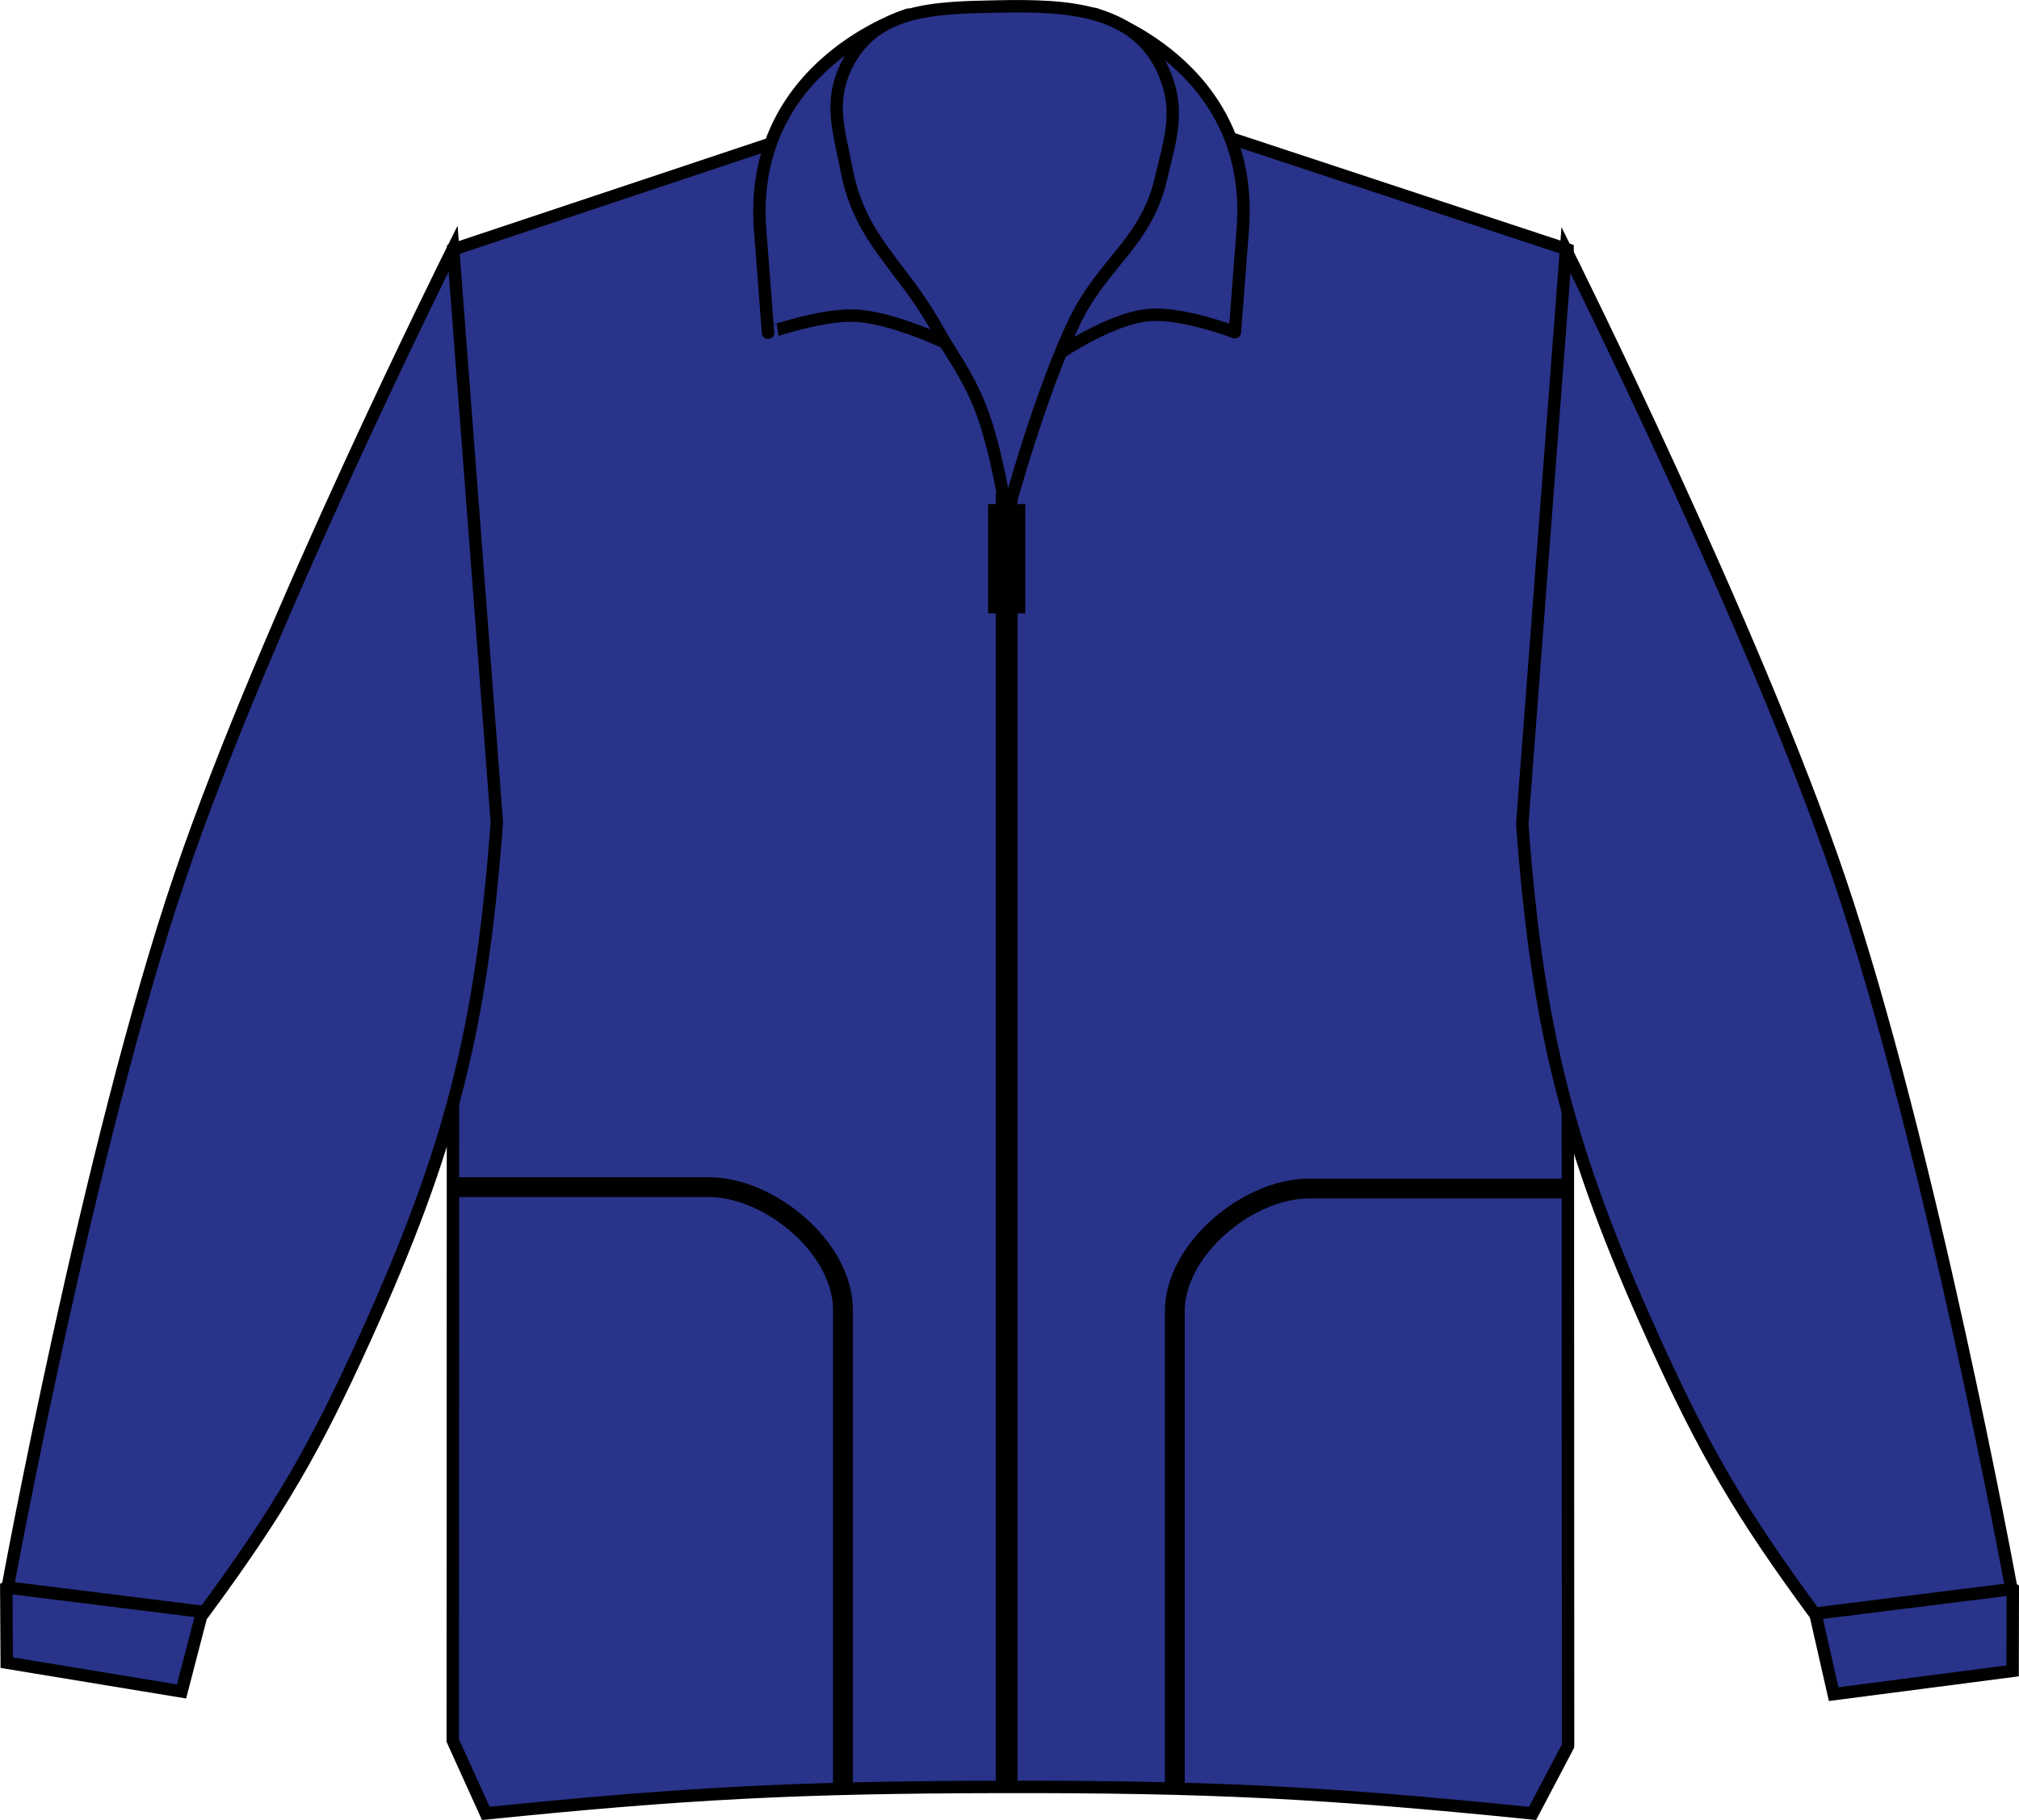
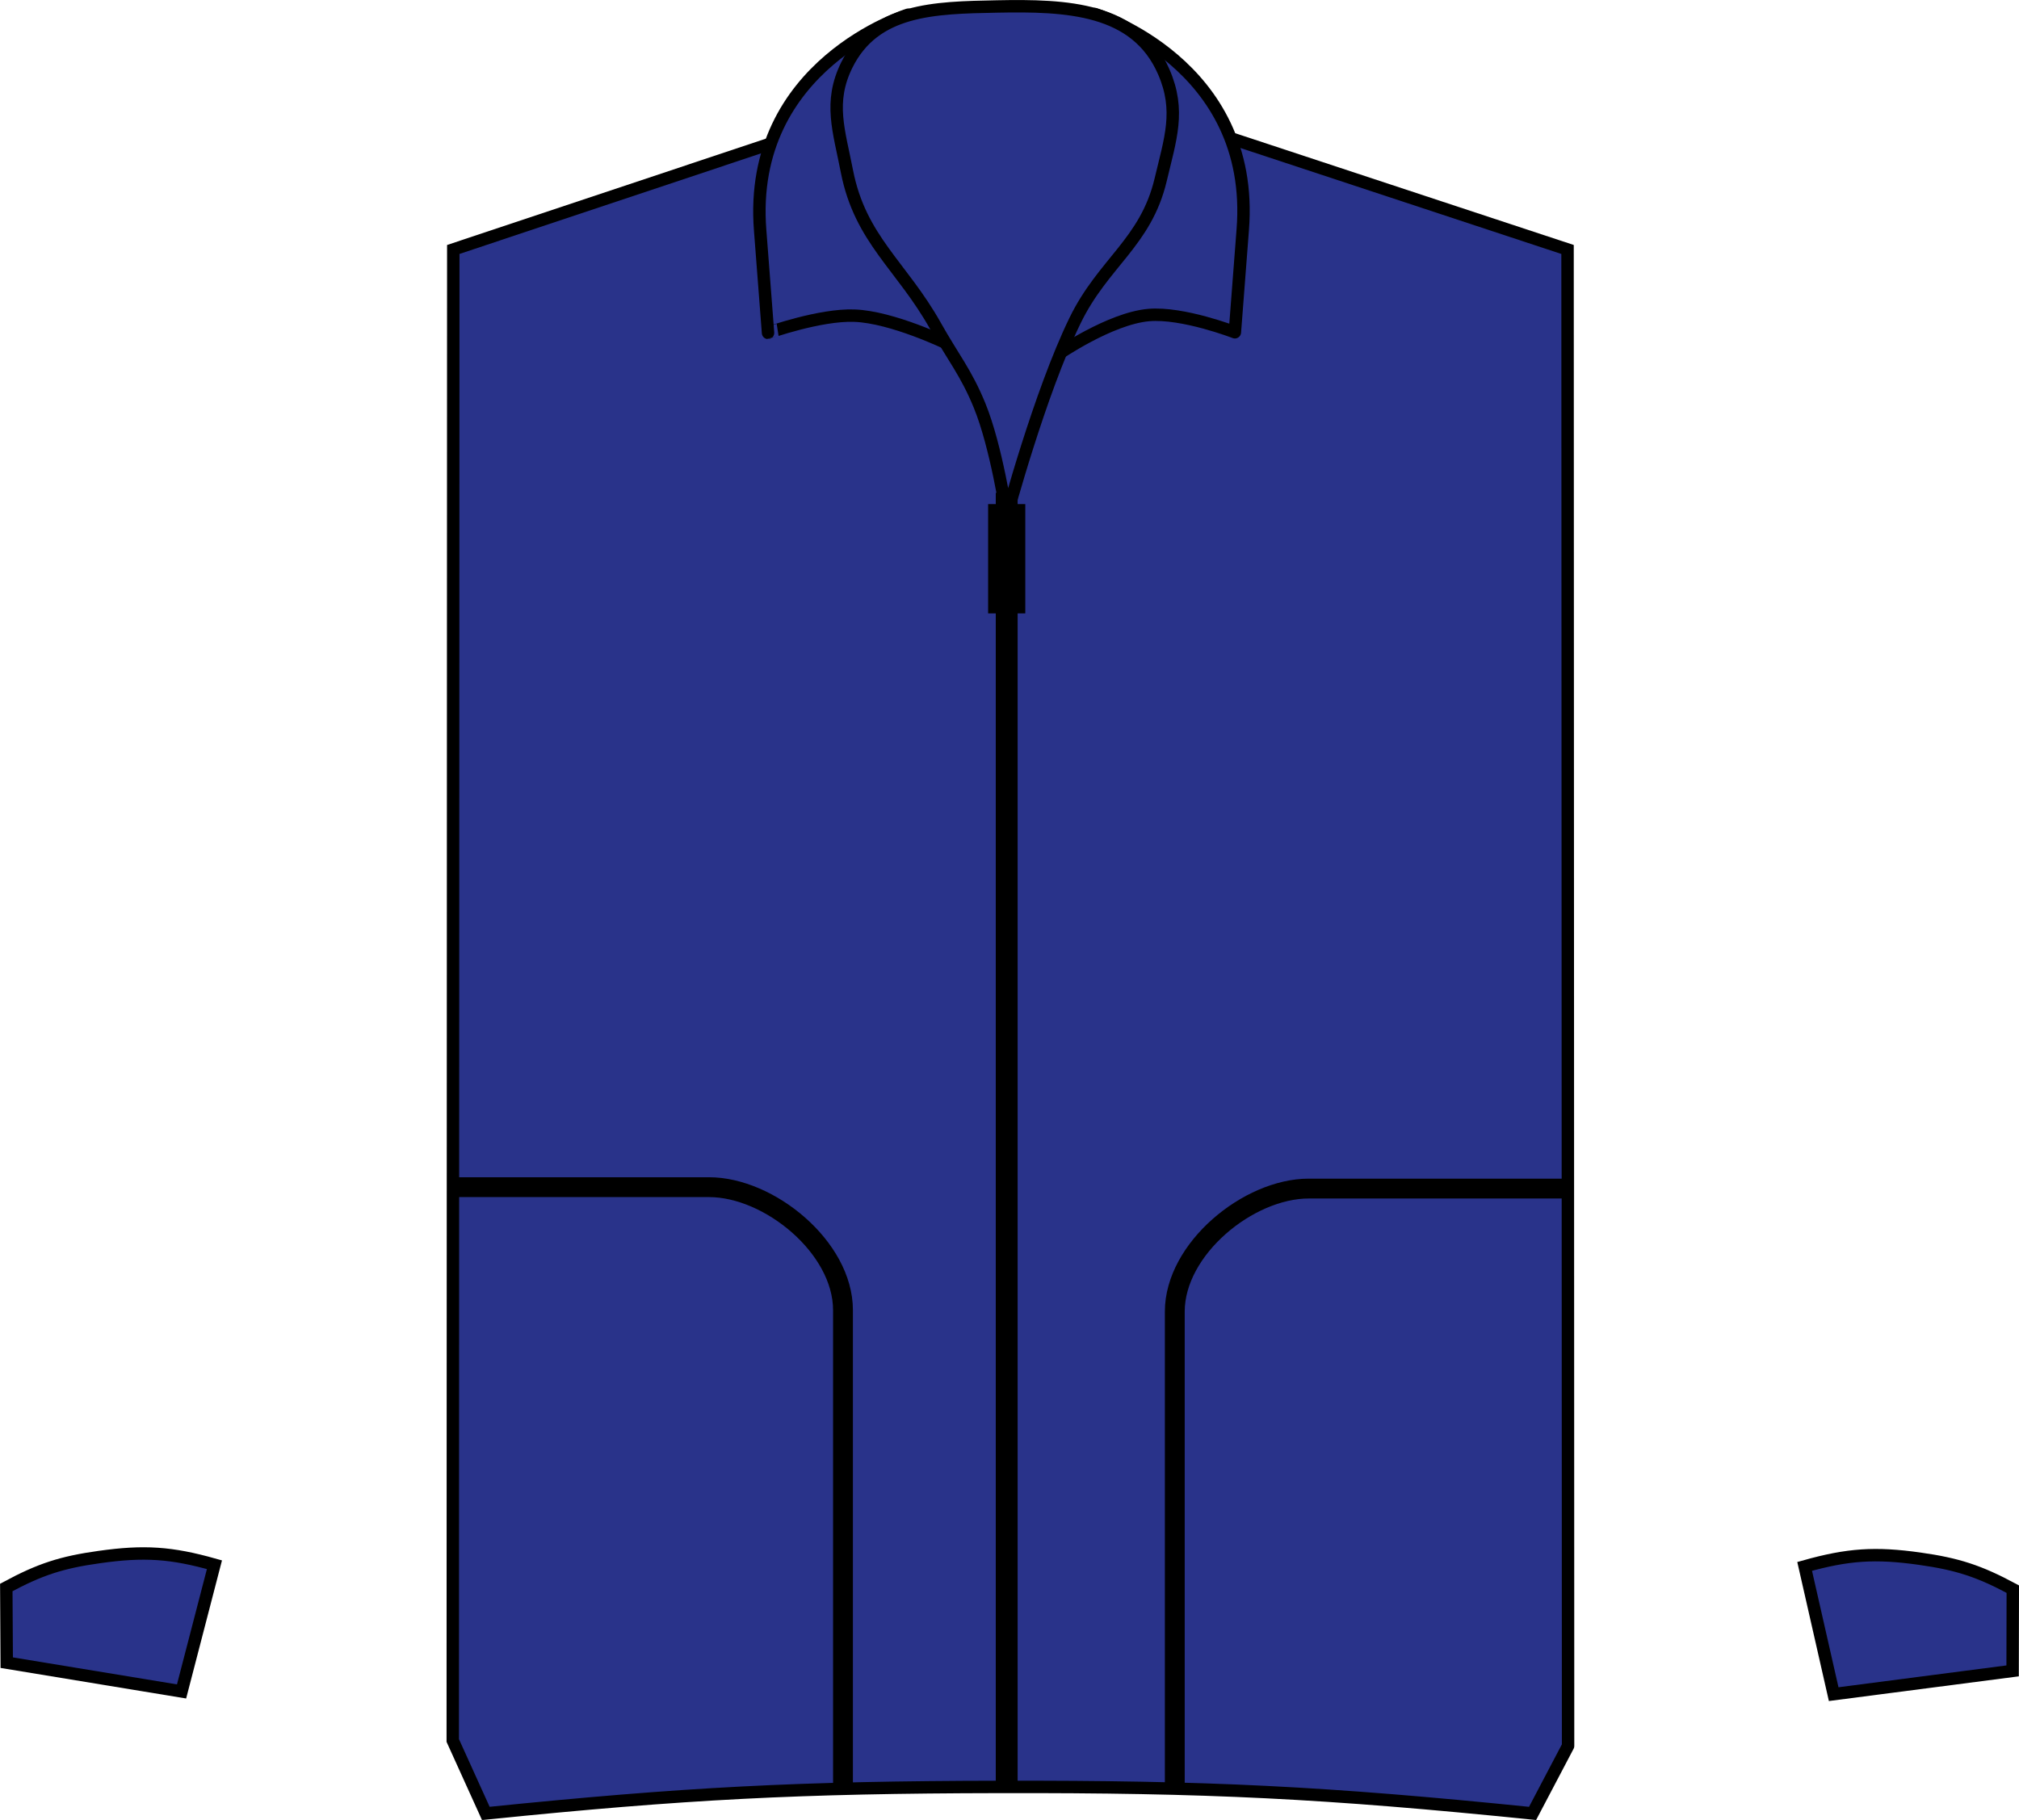
<svg xmlns="http://www.w3.org/2000/svg" version="1.1" id="royal" x="0px" y="0px" viewBox="0 0 23.086 20.814" style="enable-background:new 0 0 23.086 20.814;" xml:space="preserve">
  <g>
    <path style="fill:#29338A;stroke:#000000;stroke-width:0.142;stroke-miterlimit:3.864;" d="M17.93,19.967L17.924,2.853   l-4.152-1.371c0,0-1.409-0.096-2.311-0.094c-0.847,0.002-2.168,0.094-2.168,0.094l-4.11,1.371L5.177,19.905c0,0,0,0,0,0   l0.378,0.834c2.28-0.232,3.578-0.299,5.871-0.303c2.381-0.005,3.728,0.062,6.098,0.303L17.93,19.967   C17.931,19.967,17.931,19.967,17.93,19.967z" />
    <path style="fill:none;stroke:#000000;stroke-width:0.227;stroke-miterlimit:3.864;" d="M5.178,13.577c0,0,2.242,0,2.93,0   c0.688,0,1.531,0.688,1.531,1.406c0,0.72,0,5.471,0,5.471 M17.929,13.593c0,0-2.278,0-2.965,0c-0.688,0-1.531,0.688-1.531,1.407   c0,0.719,0,5.425,0,5.425" />
    <path style="fill:#29338A;stroke:#000000;stroke-width:0.142;stroke-miterlimit:3.864;" d="M20.967,19.375l-0.332-1.461   c0.495-0.139,0.807-0.16,1.316-0.088c0.433,0.061,0.68,0.142,1.064,0.348l-0.002,0.935L20.967,19.375L20.967,19.375z" />
-     <path style="fill:#29338A;stroke:#000000;stroke-width:0.142;stroke-miterlimit:3.864;" d="M20.75,18.455   c-0.844-1.146-1.258-1.852-1.844-3.147c-0.977-2.158-1.324-3.523-1.5-5.885l0.5-6.563c0,0,2.143,4.293,3.125,7.188   C22.077,13.137,23,18.174,23,18.174L20.75,18.455L20.75,18.455z" />
    <path style="fill:#29338A;stroke:#000000;stroke-width:0.142;stroke-miterlimit:3.864;" d="M2.076,19.344l0.376-1.449   c-0.495-0.14-0.807-0.16-1.316-0.088c-0.432,0.06-0.68,0.141-1.064,0.348l0.005,0.86L2.076,19.344L2.076,19.344z" />
-     <path style="fill:#29338A;stroke:#000000;stroke-width:0.142;stroke-miterlimit:3.864;" d="M2.337,18.436   c0.844-1.146,1.258-1.852,1.844-3.148c0.977-2.157,1.324-3.522,1.5-5.883l-0.5-6.562c0,0-2.144,4.292-3.125,7.188   c-1.046,3.088-1.969,8.125-1.969,8.125L2.337,18.436L2.337,18.436z" />
-     <path style="fill-rule:evenodd;clip-rule:evenodd;fill:#29338A;" d="M9.891,2.456c-0.188-0.282-0.089-0.53-0.053-0.867l0.547-1.421   c0,0-1.844,0.563-1.693,2.468c0.036,0.457,0.09,1.171,0.09,1.171S9.377,3.595,9.769,3.61c0.436,0.015,1.069,0.323,1.069,0.323   S10.292,3.058,9.891,2.456L9.891,2.456z" />
+     <path style="fill-rule:evenodd;clip-rule:evenodd;fill:#29338A;" d="M9.891,2.456c-0.188-0.282-0.089-0.53-0.053-0.867l0.547-1.421   c0,0-1.844,0.563-1.693,2.468c0.036,0.457,0.09,1.171,0.09,1.171S9.377,3.595,9.769,3.61c0.436,0.015,1.069,0.323,1.069,0.323   L9.891,2.456z" />
    <path style="fill:none;stroke:#000000;stroke-width:0.142;stroke-linejoin:round;stroke-miterlimit:3;" d="M9.891,2.456   c-0.188-0.282-0.089-0.53-0.053-0.867l0.547-1.421c0,0-1.844,0.563-1.693,2.468c0.036,0.457,0.09,1.171,0.09,1.171   S9.377,3.595,9.769,3.61c0.436,0.015,1.069,0.323,1.069,0.323S10.292,3.058,9.891,2.456L9.891,2.456z" />
    <path style="fill:#29338A;" d="M12.886,2.402c0.205-0.27,0.133-0.496,0.179-0.82L12.517,0.16c0,0,1.844,0.562,1.693,2.468   C14.175,3.085,14.12,3.8,14.12,3.8s-0.596-0.231-0.986-0.197c-0.443,0.039-1.045,0.455-1.045,0.455S12.495,2.917,12.886,2.402   L12.886,2.402z" />
    <path style="fill:none;stroke:#000000;stroke-width:0.142;stroke-linejoin:round;stroke-miterlimit:3;" d="M12.886,2.402   c0.205-0.27,0.133-0.496,0.179-0.82L12.517,0.16c0,0,1.844,0.562,1.693,2.468C14.175,3.085,14.12,3.8,14.12,3.8   s-0.596-0.231-0.986-0.197c-0.443,0.039-1.045,0.455-1.045,0.455S12.495,2.917,12.886,2.402L12.886,2.402z" />
    <path style="fill:#29338A;stroke:#000000;stroke-width:0.142;stroke-miterlimit:3.864;" d="M11.511,5.901   c0,0,0.377-1.404,0.781-2.234c0.321-0.661,0.809-0.895,0.979-1.609c0.111-0.469,0.229-0.792,0.037-1.234   c-0.318-0.733-1.108-0.766-1.908-0.75C10.68,0.088,10.001,0.1,9.682,0.745C9.473,1.17,9.594,1.494,9.684,1.959   c0.153,0.781,0.625,1.077,1.014,1.771c0.198,0.353,0.35,0.533,0.503,0.908C11.393,5.107,11.511,5.901,11.511,5.901L11.511,5.901z" />
    <path style="fill:none;stroke:#000000;stroke-width:0.25;stroke-miterlimit:3.864;" d="M11.511,20.417c0,0,0-9.017,0-14.781" />
    <line style="fill:none;stroke:#000000;stroke-width:0.425;stroke-miterlimit:3.864;" x1="11.511" y1="5.765" x2="11.511" y2="7.015" />
  </g>
</svg>